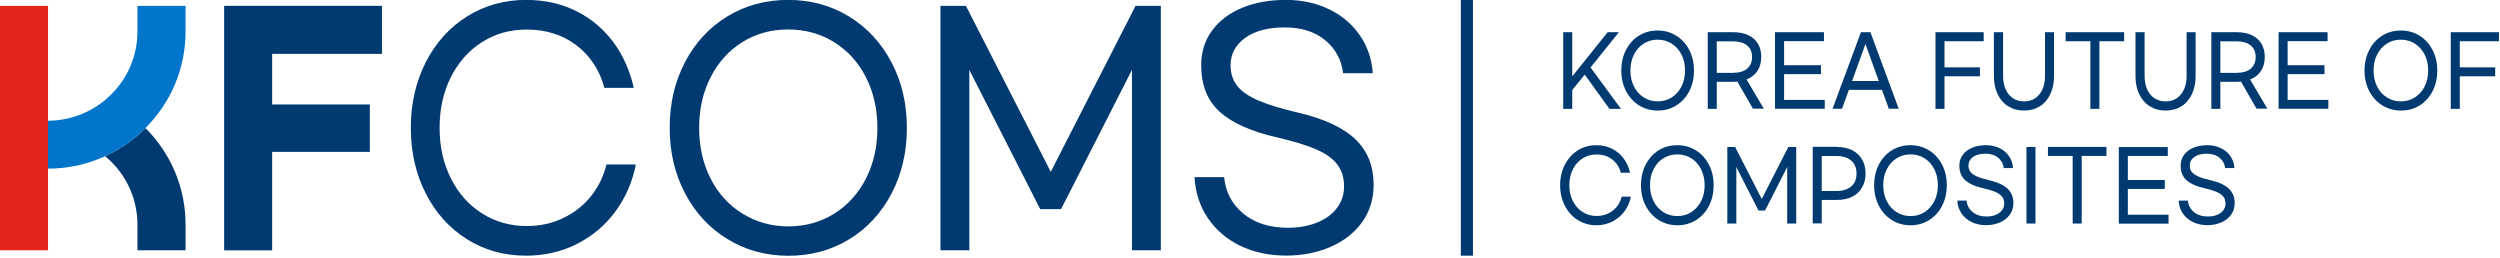
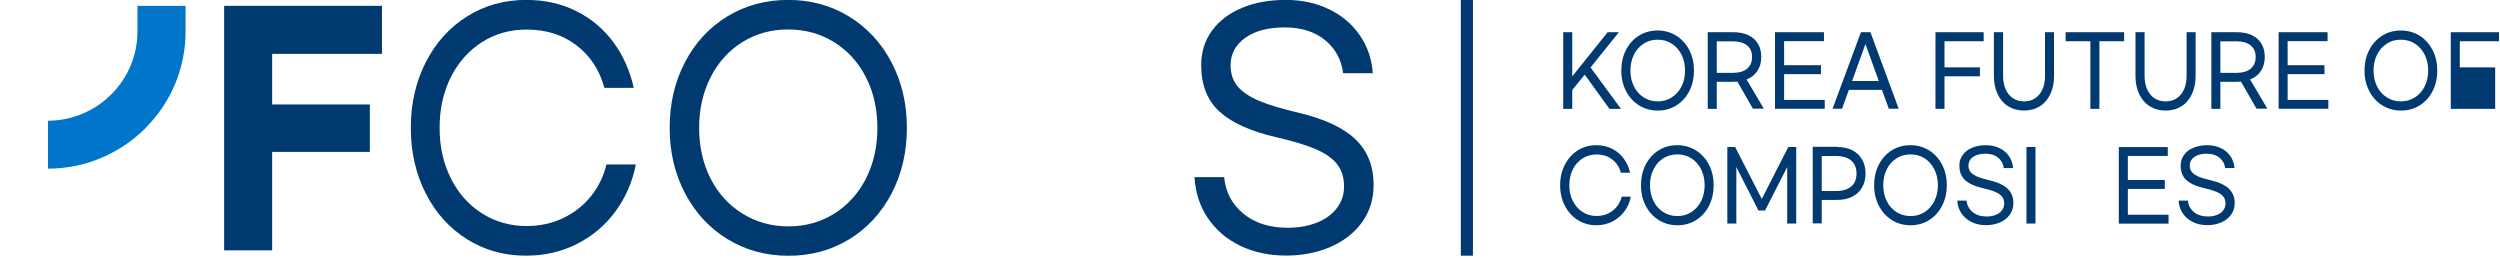
<svg xmlns="http://www.w3.org/2000/svg" width="291" height="30" viewBox="0 0 291 30" fill="none">
  <path d="M170.04 0V29.76H171.45V23.08V14.02V0H170.04Z" fill="#003A70" />
  <path d="M184.45 8.7L183.01 10.48V12.67H181.96V3.75H183.01V8.89L187.13 3.75H188.44L185.14 7.85L188.68 12.67H187.34L184.47 8.7H184.45Z" fill="#003A70" />
  <path d="M190.79 12.27C190.15 11.87 189.64 11.31 189.27 10.6C188.9 9.89 188.72 9.09 188.72 8.21C188.72 7.33 188.9 6.53 189.26 5.82C189.63 5.11 190.13 4.55 190.77 4.15C191.41 3.75 192.14 3.55 192.94 3.55C193.74 3.55 194.46 3.75 195.11 4.15C195.75 4.55 196.26 5.11 196.63 5.82C197 6.53 197.18 7.33 197.18 8.21C197.18 9.09 197 9.89 196.64 10.6C196.27 11.31 195.77 11.87 195.13 12.27C194.49 12.67 193.76 12.87 192.96 12.87C192.16 12.87 191.43 12.67 190.79 12.27ZM194.59 11.34C195.07 11.03 195.45 10.61 195.73 10.06C196 9.51 196.14 8.9 196.14 8.21C196.14 7.52 196 6.9 195.73 6.36C195.45 5.82 195.08 5.39 194.59 5.08C194.11 4.77 193.56 4.62 192.95 4.62C192.34 4.62 191.8 4.77 191.32 5.08C190.84 5.39 190.46 5.82 190.19 6.36C189.92 6.9 189.78 7.52 189.78 8.21C189.78 8.9 189.92 9.52 190.19 10.06C190.47 10.61 190.84 11.03 191.33 11.34C191.82 11.65 192.36 11.8 192.96 11.8C193.56 11.8 194.1 11.65 194.59 11.34Z" fill="#003A70" />
  <path d="M204.05 12.67L202.23 9.5C202.03 9.51 201.88 9.52 201.78 9.52H199.83V12.67H198.78V3.75H201.79C202.46 3.75 203.03 3.87 203.52 4.1C204.01 4.33 204.37 4.67 204.63 5.1C204.89 5.53 205.01 6.04 205.01 6.63C205.01 7.26 204.86 7.8 204.57 8.25C204.28 8.7 203.85 9.04 203.3 9.25L205.31 12.65H204.07L204.05 12.67ZM203.35 8C203.74 7.68 203.94 7.23 203.94 6.64C203.94 6.05 203.74 5.59 203.35 5.28C202.96 4.97 202.4 4.81 201.7 4.81H199.83V8.48H201.7C202.41 8.48 202.96 8.32 203.35 8.01V8Z" fill="#003A70" />
  <path d="M212.31 3.75V4.79H207.67V7.59H211.96V8.63H207.67V11.63H212.4V12.66H206.61V3.75H212.31Z" fill="#003A70" />
  <path d="M219.06 10.46H215.21L214.41 12.66H213.31L216.61 3.75H217.72L221.01 12.66H219.86L219.06 10.46ZM218.69 9.43L217.14 5.12L215.58 9.43H218.69Z" fill="#003A70" />
  <path d="M230.9 3.75V4.8H226.34V7.84H230.46V8.88H226.34V12.67H225.29V3.75H230.9Z" fill="#003A70" />
  <path d="M233.16 3.75V8.82C233.16 9.41 233.26 9.93 233.45 10.38C233.65 10.83 233.93 11.18 234.3 11.43C234.67 11.68 235.11 11.8 235.6 11.8C236.09 11.8 236.54 11.68 236.9 11.43C237.27 11.18 237.55 10.83 237.75 10.38C237.95 9.93 238.04 9.41 238.04 8.82V3.75H239.09V8.82C239.09 9.63 238.95 10.34 238.66 10.95C238.37 11.56 237.97 12.04 237.44 12.37C236.91 12.7 236.3 12.87 235.6 12.87C234.9 12.87 234.28 12.7 233.75 12.37C233.22 12.04 232.81 11.56 232.52 10.95C232.23 10.34 232.09 9.63 232.09 8.82V3.75H233.14H233.16Z" fill="#003A70" />
  <path d="M244.37 4.8V12.67H243.32V4.8H240.44V3.75H247.25V4.8H244.38H244.37Z" fill="#003A70" />
  <path d="M249.63 3.75V8.82C249.63 9.41 249.73 9.93 249.92 10.38C250.12 10.83 250.4 11.18 250.77 11.43C251.14 11.68 251.58 11.8 252.08 11.8C252.58 11.8 253.02 11.68 253.38 11.43C253.75 11.18 254.03 10.83 254.23 10.38C254.43 9.93 254.52 9.41 254.52 8.82V3.75H255.57V8.82C255.57 9.63 255.43 10.34 255.14 10.95C254.85 11.56 254.45 12.04 253.92 12.37C253.39 12.7 252.78 12.87 252.08 12.87C251.38 12.87 250.76 12.7 250.23 12.37C249.7 12.04 249.29 11.56 249 10.95C248.71 10.34 248.57 9.63 248.57 8.82V3.75H249.62H249.63Z" fill="#003A70" />
  <path d="M262.67 12.67L260.85 9.5C260.65 9.51 260.5 9.52 260.4 9.52H258.45V12.67H257.4V3.75H260.4C261.07 3.75 261.64 3.87 262.13 4.1C262.61 4.33 262.98 4.67 263.24 5.1C263.49 5.53 263.62 6.04 263.62 6.63C263.62 7.26 263.47 7.8 263.18 8.25C262.89 8.7 262.46 9.04 261.91 9.25L263.92 12.65H262.68L262.67 12.67ZM261.97 8C262.36 7.68 262.56 7.23 262.56 6.64C262.56 6.05 262.36 5.59 261.97 5.28C261.58 4.97 261.03 4.81 260.32 4.81H258.45V8.48H260.32C261.03 8.48 261.58 8.32 261.97 8.01V8Z" fill="#003A70" />
  <path d="M270.93 3.75V4.79H266.28V7.59H270.57V8.63H266.28V11.63H271.02V12.66H265.23V3.75H270.93Z" fill="#003A70" />
  <path d="M277.3 12.27C276.66 11.87 276.15 11.31 275.78 10.6C275.41 9.89 275.23 9.09 275.23 8.21C275.23 7.33 275.41 6.53 275.78 5.82C276.14 5.11 276.65 4.55 277.29 4.15C277.93 3.75 278.66 3.55 279.46 3.55C280.26 3.55 280.99 3.75 281.63 4.15C282.27 4.55 282.78 5.11 283.15 5.82C283.52 6.53 283.7 7.33 283.7 8.21C283.7 9.09 283.52 9.89 283.16 10.6C282.8 11.31 282.29 11.87 281.65 12.27C281.01 12.67 280.28 12.87 279.48 12.87C278.68 12.87 277.96 12.67 277.31 12.27H277.3ZM281.09 11.34C281.57 11.03 281.96 10.61 282.23 10.06C282.5 9.51 282.64 8.9 282.64 8.21C282.64 7.52 282.51 6.9 282.23 6.36C281.96 5.82 281.58 5.39 281.09 5.08C280.61 4.77 280.06 4.62 279.45 4.62C278.84 4.62 278.3 4.77 277.82 5.08C277.34 5.39 276.96 5.82 276.69 6.36C276.42 6.9 276.28 7.52 276.28 8.21C276.28 8.9 276.42 9.52 276.69 10.06C276.96 10.61 277.34 11.03 277.83 11.34C278.32 11.65 278.86 11.8 279.46 11.8C280.06 11.8 280.6 11.65 281.09 11.34Z" fill="#003A70" />
-   <path d="M290.88 3.75V4.8H286.32V7.84H290.44V8.88H286.32V12.67H285.27V3.75H290.88Z" fill="#003A70" />
+   <path d="M290.88 3.75V4.8H286.32V7.84H290.44V8.88V12.67H285.27V3.75H290.88Z" fill="#003A70" />
  <path d="M183.66 25.62C183.02 25.22 182.52 24.66 182.15 23.95C181.78 23.24 181.6 22.44 181.6 21.56C181.6 20.68 181.78 19.88 182.15 19.17C182.52 18.46 183.02 17.9 183.66 17.5C184.3 17.1 185.02 16.9 185.81 16.9C186.49 16.9 187.1 17.04 187.64 17.31C188.18 17.58 188.63 17.96 188.99 18.44C189.35 18.92 189.6 19.48 189.74 20.11H188.67C188.5 19.46 188.16 18.95 187.66 18.56C187.16 18.17 186.55 17.98 185.84 17.98C185.23 17.98 184.69 18.13 184.21 18.44C183.73 18.75 183.35 19.17 183.08 19.71C182.81 20.25 182.67 20.87 182.67 21.56C182.67 22.25 182.8 22.86 183.08 23.4C183.36 23.94 183.73 24.37 184.22 24.68C184.7 24.99 185.25 25.14 185.85 25.14C186.34 25.14 186.78 25.04 187.19 24.85C187.6 24.65 187.94 24.38 188.21 24.04C188.48 23.7 188.66 23.32 188.76 22.89H189.83C189.71 23.51 189.47 24.08 189.1 24.58C188.74 25.08 188.27 25.48 187.7 25.78C187.13 26.07 186.5 26.22 185.82 26.22C185.03 26.22 184.31 26.02 183.67 25.62H183.66Z" fill="#003A70" />
  <path d="M193.08 25.62C192.44 25.22 191.93 24.66 191.56 23.95C191.19 23.24 191.01 22.44 191.01 21.56C191.01 20.68 191.19 19.88 191.55 19.17C191.92 18.46 192.42 17.9 193.06 17.5C193.7 17.1 194.43 16.9 195.23 16.9C196.03 16.9 196.75 17.1 197.4 17.5C198.04 17.9 198.55 18.46 198.92 19.17C199.29 19.88 199.47 20.68 199.47 21.56C199.47 22.44 199.29 23.24 198.93 23.95C198.57 24.66 198.06 25.22 197.42 25.62C196.78 26.02 196.05 26.22 195.25 26.22C194.45 26.22 193.73 26.02 193.08 25.62ZM196.87 24.69C197.35 24.38 197.73 23.95 198.01 23.41C198.28 22.87 198.42 22.25 198.42 21.56C198.42 20.87 198.28 20.25 198.01 19.71C197.74 19.16 197.36 18.74 196.87 18.43C196.39 18.12 195.84 17.97 195.23 17.97C194.62 17.97 194.08 18.13 193.6 18.43C193.12 18.74 192.74 19.16 192.47 19.71C192.19 20.25 192.06 20.87 192.06 21.56C192.06 22.25 192.2 22.87 192.47 23.41C192.74 23.95 193.12 24.38 193.61 24.69C194.1 25 194.64 25.15 195.24 25.15C195.84 25.15 196.38 25 196.87 24.69Z" fill="#003A70" />
  <path d="M201.97 17.11L205.07 23.16L208.16 17.11H209.08V26.02H208.03V19.44L205.45 24.51H204.69L202.11 19.44V26.02H201.06V17.11H201.98H201.97Z" fill="#003A70" />
  <path d="M213.84 17.11C214.52 17.11 215.11 17.24 215.61 17.49C216.11 17.75 216.49 18.11 216.75 18.57C217.02 19.04 217.15 19.58 217.15 20.19C217.15 20.8 217.02 21.35 216.75 21.81C216.49 22.28 216.11 22.64 215.61 22.89C215.11 23.15 214.52 23.27 213.84 23.27H212.05V26H211V17.09H213.84V17.11ZM215.48 21.71C215.89 21.36 216.1 20.85 216.1 20.2C216.1 19.55 215.89 19.05 215.48 18.69C215.07 18.34 214.5 18.16 213.76 18.16H212.05V22.23H213.76C214.5 22.23 215.07 22.05 215.48 21.7V21.71Z" fill="#003A70" />
  <path d="M220.22 25.62C219.58 25.22 219.07 24.66 218.7 23.95C218.33 23.24 218.15 22.44 218.15 21.56C218.15 20.68 218.33 19.88 218.69 19.17C219.06 18.46 219.56 17.9 220.2 17.5C220.85 17.1 221.57 16.9 222.37 16.9C223.17 16.9 223.89 17.1 224.54 17.5C225.19 17.9 225.69 18.46 226.06 19.17C226.43 19.88 226.61 20.68 226.61 21.56C226.61 22.44 226.43 23.24 226.06 23.95C225.69 24.66 225.19 25.22 224.55 25.62C223.91 26.02 223.18 26.22 222.38 26.22C221.58 26.22 220.86 26.02 220.21 25.62H220.22ZM224.02 24.69C224.5 24.38 224.88 23.95 225.16 23.41C225.43 22.87 225.57 22.25 225.57 21.56C225.57 20.87 225.43 20.25 225.16 19.71C224.88 19.16 224.51 18.74 224.02 18.43C223.54 18.12 222.99 17.97 222.38 17.97C221.77 17.97 221.23 18.13 220.75 18.43C220.27 18.74 219.89 19.16 219.62 19.71C219.34 20.25 219.21 20.87 219.21 21.56C219.21 22.25 219.34 22.87 219.62 23.41C219.89 23.95 220.27 24.38 220.76 24.69C221.25 25 221.79 25.15 222.39 25.15C222.99 25.15 223.53 25 224.02 24.69Z" fill="#003A70" />
  <path d="M232.73 17.23C233.2 17.46 233.57 17.77 233.85 18.18C234.13 18.59 234.29 19.05 234.32 19.56H233.24C233.18 19.07 232.96 18.67 232.59 18.36C232.21 18.05 231.72 17.89 231.11 17.89C230.5 17.89 230.01 18.02 229.66 18.27C229.31 18.52 229.13 18.86 229.13 19.27C229.13 19.57 229.21 19.83 229.38 20.03C229.55 20.23 229.81 20.41 230.16 20.56C230.51 20.71 230.99 20.85 231.59 20.99C232.56 21.22 233.26 21.55 233.7 21.98C234.14 22.41 234.36 22.96 234.36 23.63C234.36 24.15 234.22 24.6 233.94 24.99C233.66 25.38 233.28 25.68 232.79 25.89C232.31 26.1 231.76 26.21 231.17 26.21C230.55 26.21 229.99 26.09 229.5 25.85C229.01 25.61 228.62 25.28 228.32 24.85C228.03 24.42 227.86 23.92 227.83 23.35H228.91C228.96 23.9 229.2 24.34 229.62 24.69C230.04 25.03 230.58 25.2 231.24 25.2C231.63 25.2 231.99 25.14 232.3 25.01C232.61 24.89 232.86 24.71 233.03 24.48C233.2 24.25 233.29 23.99 233.29 23.7C233.29 23.37 233.21 23.1 233.04 22.89C232.87 22.68 232.62 22.49 232.26 22.34C231.91 22.19 231.43 22.04 230.81 21.9C229.87 21.69 229.19 21.37 228.74 20.97C228.3 20.56 228.07 20 228.07 19.28C228.07 18.8 228.2 18.38 228.47 18.02C228.74 17.66 229.1 17.38 229.57 17.19C230.03 17 230.57 16.9 231.16 16.9C231.75 16.9 232.26 17.01 232.73 17.24V17.23Z" fill="#003A70" />
  <path d="M236.93 26.02H235.88V17.11H236.93V26.02Z" fill="#003A70" />
-   <path d="M242.31 18.15V26.02H241.26V18.15H238.38V17.1H245.19V18.15H242.32H242.31Z" fill="#003A70" />
  <path d="M252.33 17.11V18.15H247.68V20.95H251.98V21.99H247.68V24.99H252.42V26.03H246.63V17.12H252.33V17.11Z" fill="#003A70" />
  <path d="M258.5 17.23C258.97 17.46 259.34 17.77 259.62 18.18C259.9 18.59 260.06 19.05 260.09 19.56H259.01C258.95 19.07 258.73 18.67 258.35 18.36C257.97 18.05 257.48 17.89 256.87 17.89C256.26 17.89 255.77 18.02 255.42 18.27C255.07 18.52 254.89 18.86 254.89 19.27C254.89 19.57 254.97 19.83 255.14 20.03C255.31 20.23 255.57 20.41 255.92 20.56C256.27 20.71 256.75 20.85 257.35 20.99C258.32 21.22 259.02 21.55 259.46 21.98C259.9 22.41 260.12 22.96 260.12 23.63C260.12 24.15 259.98 24.6 259.7 24.99C259.42 25.38 259.04 25.68 258.55 25.89C258.06 26.1 257.52 26.21 256.93 26.21C256.34 26.21 255.75 26.09 255.26 25.85C254.77 25.61 254.38 25.28 254.08 24.85C253.79 24.42 253.62 23.92 253.59 23.35H254.67C254.72 23.9 254.96 24.34 255.38 24.69C255.8 25.03 256.34 25.2 257 25.2C257.39 25.2 257.75 25.14 258.06 25.01C258.37 24.89 258.62 24.71 258.79 24.48C258.96 24.25 259.05 23.99 259.05 23.7C259.05 23.37 258.97 23.1 258.8 22.89C258.63 22.68 258.37 22.49 258.02 22.34C257.67 22.19 257.19 22.04 256.57 21.9C255.63 21.69 254.95 21.37 254.5 20.97C254.05 20.56 253.83 20 253.83 19.28C253.83 18.8 253.96 18.38 254.23 18.02C254.49 17.66 254.86 17.38 255.33 17.19C255.8 17 256.33 16.9 256.92 16.9C257.51 16.9 258.03 17.01 258.49 17.24L258.5 17.23Z" fill="#003A70" />
  <path d="M26.09 0.68H44.46V6.27H31.68V12.16H43.05V17.68H31.68V29.14H26.09V0.68Z" fill="#003A70" />
-   <path d="M16.85 15C15.52 16.31 13.98 17.37 12.27 18.16C12.26 18.16 12.25 18.17 12.24 18.18C14.63 20.16 16 23.06 16 26.14V29.13H21.6V26.14C21.6 21.91 19.94 17.92 16.94 14.91C16.93 14.92 16.91 14.94 16.9 14.95L16.85 15.01V15Z" fill="#003A70" />
  <path d="M16 0.68V3.67C16 6.76 14.62 9.67 12.21 11.66L12.17 11.69C12.17 11.69 12.14 11.71 12.13 11.73C10.28 13.22 7.96 14.05 5.59 14.05V19.63C7.88 19.63 10.1 19.15 12.19 18.2C12.21 18.2 12.22 18.18 12.24 18.18C12.25 18.18 12.26 18.17 12.27 18.16C13.98 17.37 15.52 16.31 16.85 15L16.9 14.94C16.9 14.94 16.93 14.91 16.94 14.9C19.94 11.89 21.6 7.9 21.6 3.67V0.68H16Z" fill="#0075C9" />
-   <path d="M0 0.68V29.13H5.59V22.74V19.62V14.08V14.04V0.68H0Z" fill="#E1251B" />
  <path d="M54.37 27.85C52.32 26.57 50.72 24.8 49.56 22.52C48.4 20.25 47.82 17.7 47.82 14.88C47.82 12.06 48.4 9.52 49.56 7.24C50.72 4.97 52.32 3.19 54.37 1.91C56.41 0.63 58.71 -0.01 61.24 -0.01C63.39 -0.01 65.34 0.42 67.07 1.29C68.81 2.15 70.24 3.36 71.39 4.9C72.53 6.44 73.32 8.22 73.77 10.23H70.35C69.8 8.17 68.72 6.52 67.12 5.29C65.52 4.06 63.58 3.44 61.3 3.44C59.36 3.44 57.63 3.93 56.09 4.91C54.56 5.89 53.35 7.25 52.48 8.98C51.61 10.71 51.17 12.67 51.17 14.88C51.17 17.09 51.61 19.02 52.48 20.76C53.35 22.5 54.56 23.86 56.11 24.84C57.65 25.82 59.39 26.31 61.3 26.31C62.86 26.31 64.28 26 65.58 25.37C66.88 24.74 67.96 23.88 68.82 22.8C69.68 21.71 70.27 20.49 70.59 19.14H74.01C73.63 21.13 72.85 22.93 71.69 24.54C70.53 26.15 69.04 27.42 67.23 28.36C65.42 29.29 63.41 29.76 61.22 29.76C58.68 29.76 56.39 29.12 54.35 27.84L54.37 27.85Z" fill="#003A70" />
  <path d="M84.7 27.85C82.6 26.57 80.95 24.8 79.75 22.52C78.55 20.25 77.95 17.7 77.95 14.88C77.95 12.06 78.54 9.52 79.73 7.24C80.92 4.97 82.56 3.19 84.66 1.91C86.76 0.63 89.12 -0.01 91.74 -0.01C94.36 -0.01 96.71 0.63 98.81 1.91C100.91 3.19 102.56 4.96 103.76 7.24C104.96 9.51 105.56 12.06 105.56 14.88C105.56 17.7 104.97 20.24 103.78 22.52C102.59 24.79 100.95 26.57 98.85 27.85C96.75 29.13 94.39 29.77 91.78 29.77C89.17 29.77 86.81 29.13 84.71 27.85H84.7ZM97.08 24.88C98.66 23.9 99.9 22.54 100.79 20.8C101.68 19.06 102.13 17.09 102.13 14.89C102.13 12.69 101.68 10.72 100.79 8.98C99.9 7.24 98.66 5.88 97.08 4.9C95.5 3.92 93.72 3.43 91.74 3.43C89.76 3.43 87.98 3.92 86.41 4.9C84.84 5.88 83.61 7.24 82.72 8.98C81.83 10.72 81.38 12.69 81.38 14.89C81.38 17.09 81.83 19.06 82.72 20.8C83.61 22.54 84.85 23.9 86.45 24.88C88.04 25.86 89.82 26.35 91.78 26.35C93.74 26.35 95.51 25.86 97.09 24.88H97.08Z" fill="#003A70" />
-   <path d="M112.43 0.68L122.31 20L132.18 0.68H135.12V29.13H131.76V8.14L123.51 24.34H121.08L112.83 8.14V29.13H109.47V0.68H112.41H112.43Z" fill="#003A70" />
  <path d="M154.71 1.08C156.2 1.8 157.39 2.81 158.29 4.12C159.18 5.42 159.69 6.89 159.79 8.52H156.34C156.15 6.96 155.45 5.68 154.25 4.68C153.05 3.69 151.47 3.19 149.54 3.19C147.61 3.19 146.04 3.6 144.92 4.42C143.8 5.24 143.24 6.3 143.24 7.6C143.24 8.57 143.51 9.38 144.04 10.03C144.57 10.68 145.4 11.24 146.52 11.72C147.64 12.19 149.16 12.66 151.07 13.1C154.16 13.83 156.4 14.88 157.8 16.24C159.2 17.6 159.89 19.36 159.89 21.51C159.89 23.17 159.44 24.62 158.55 25.86C157.66 27.1 156.43 28.06 154.87 28.74C153.31 29.41 151.59 29.75 149.69 29.75C147.79 29.75 145.93 29.37 144.37 28.61C142.8 27.85 141.55 26.79 140.61 25.41C139.67 24.04 139.15 22.44 139.04 20.62H142.49C142.66 22.37 143.41 23.79 144.74 24.88C146.07 25.97 147.79 26.51 149.9 26.51C151.16 26.51 152.29 26.31 153.29 25.91C154.29 25.51 155.07 24.94 155.62 24.21C156.17 23.48 156.45 22.65 156.45 21.72C156.45 20.68 156.18 19.81 155.65 19.13C155.12 18.44 154.29 17.86 153.17 17.37C152.05 16.89 150.51 16.42 148.55 15.97C145.57 15.28 143.37 14.29 141.95 12.99C140.53 11.69 139.82 9.89 139.82 7.59C139.82 6.05 140.24 4.71 141.08 3.56C141.92 2.41 143.09 1.53 144.58 0.91C146.07 0.29 147.77 -0.01 149.66 -0.01C151.55 -0.01 153.19 0.35 154.68 1.07L154.71 1.08Z" fill="#003A70" />
</svg>